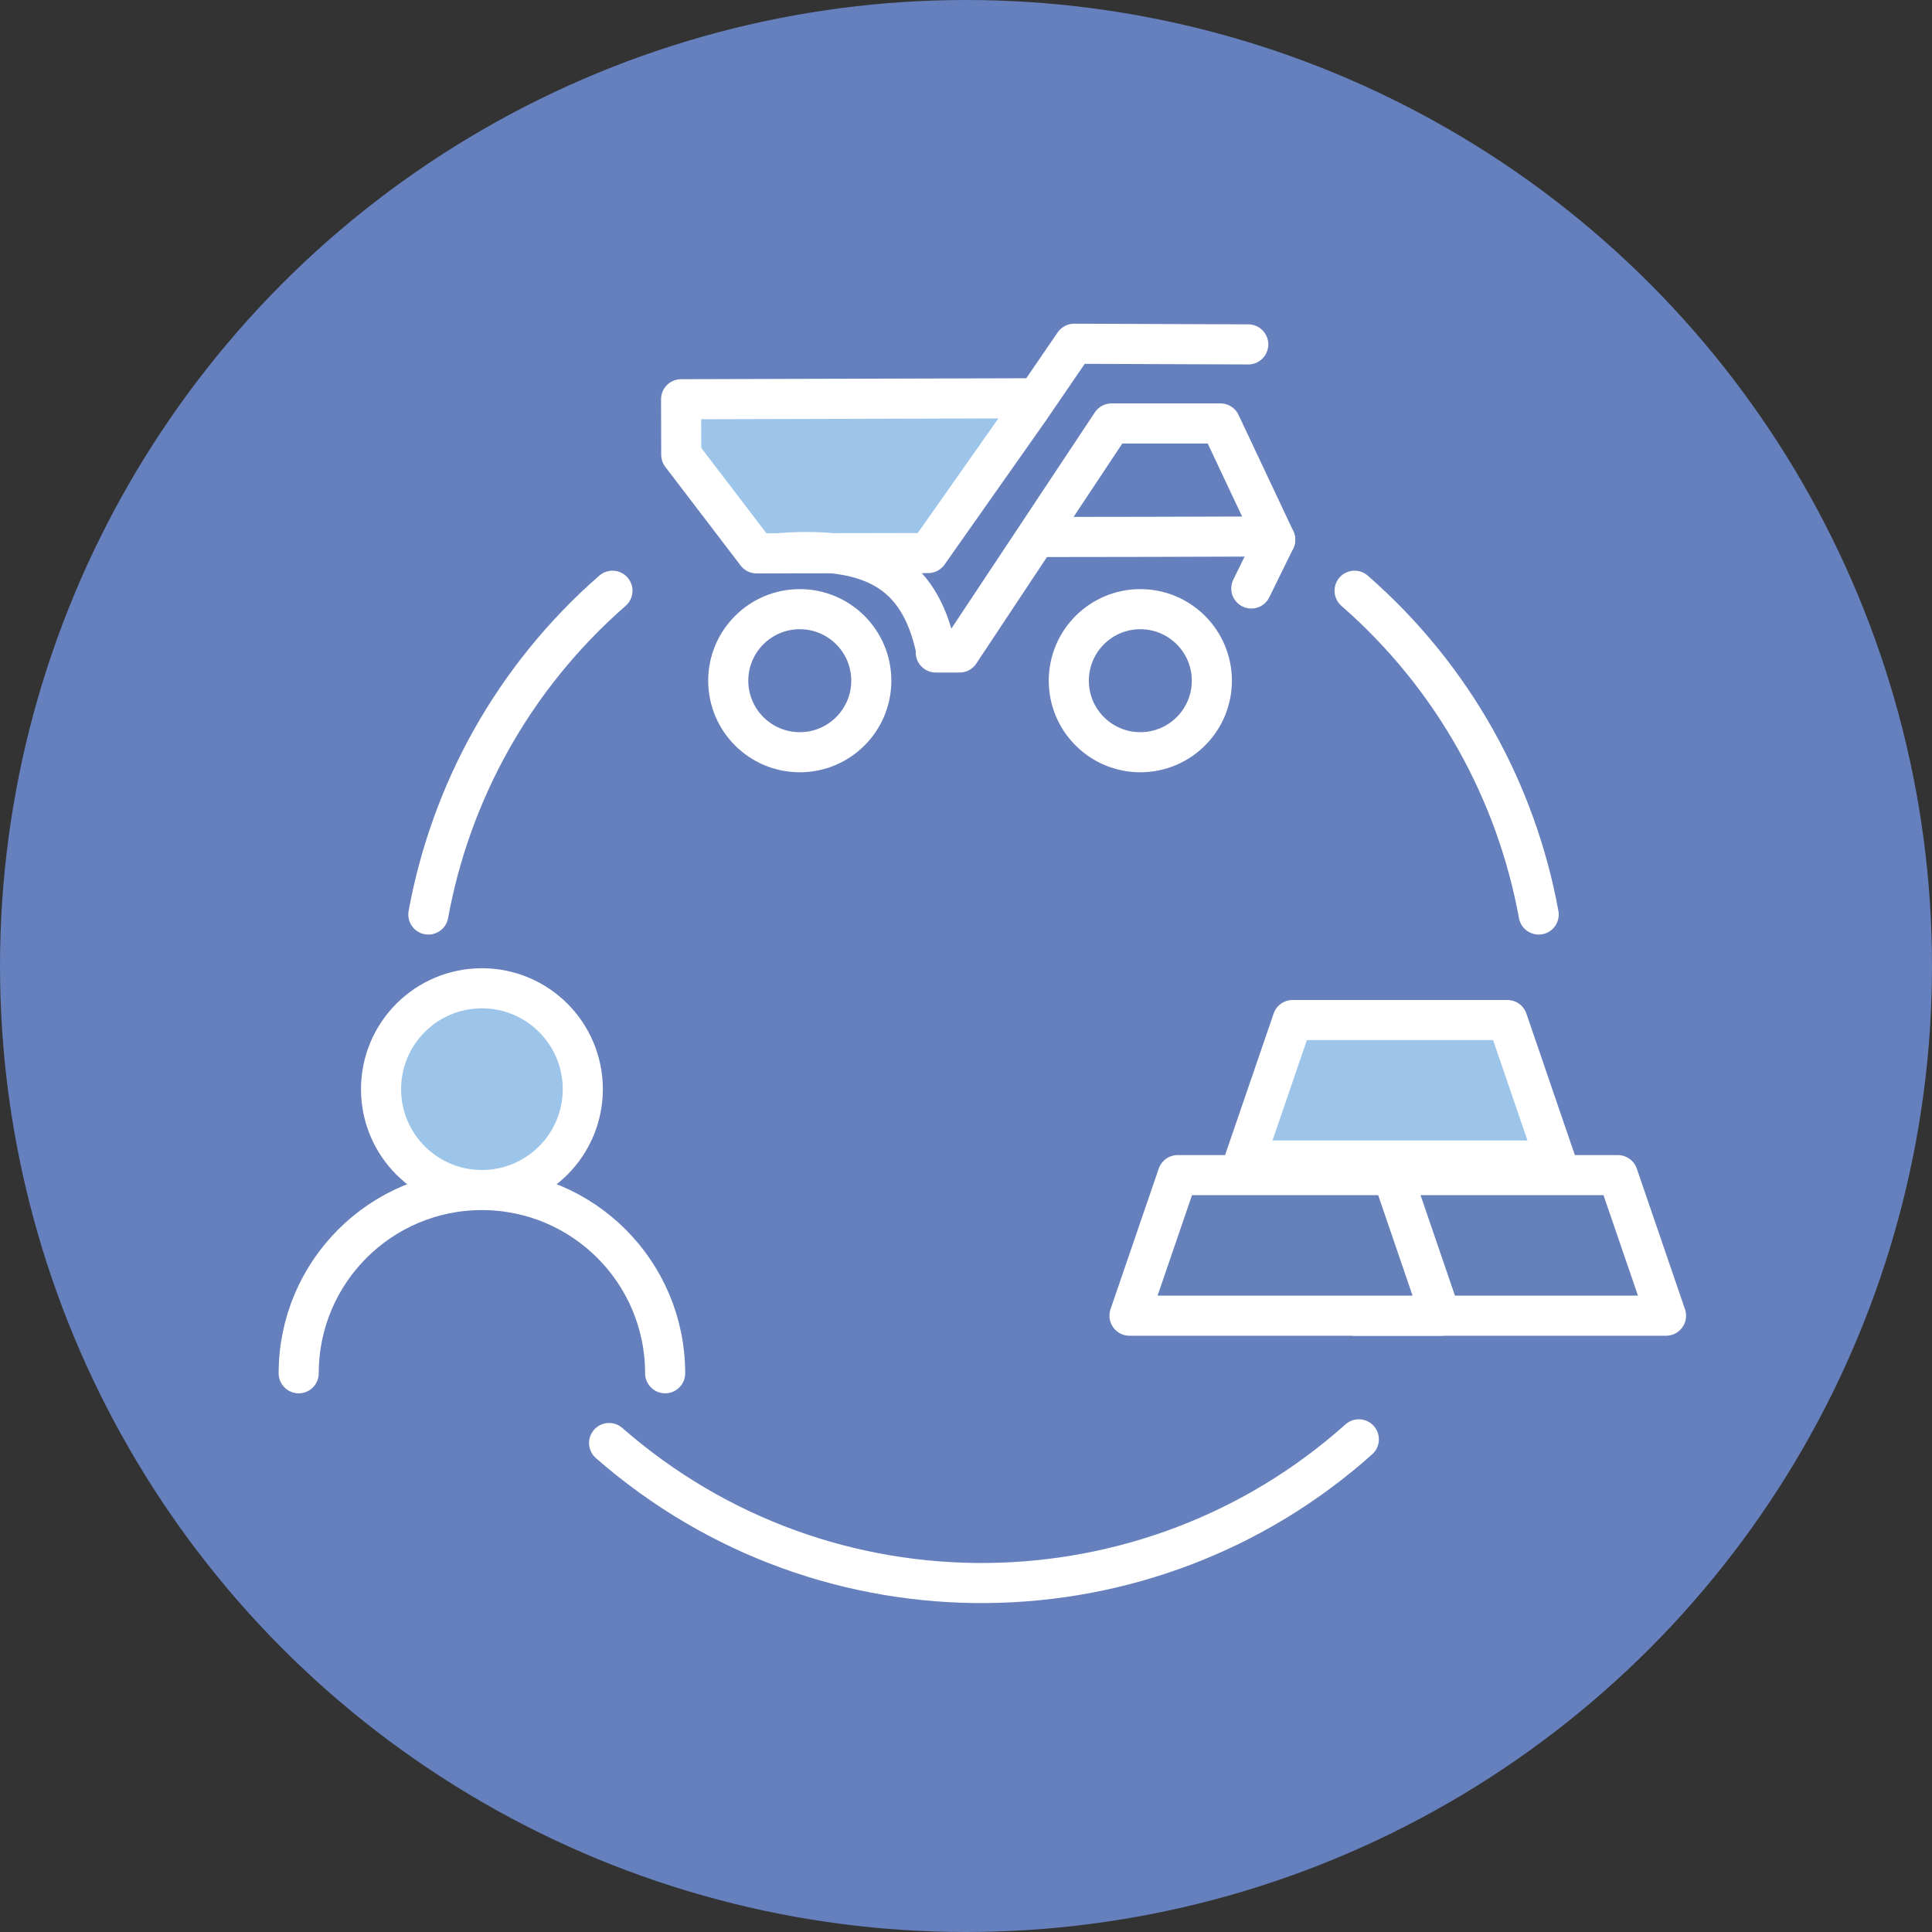
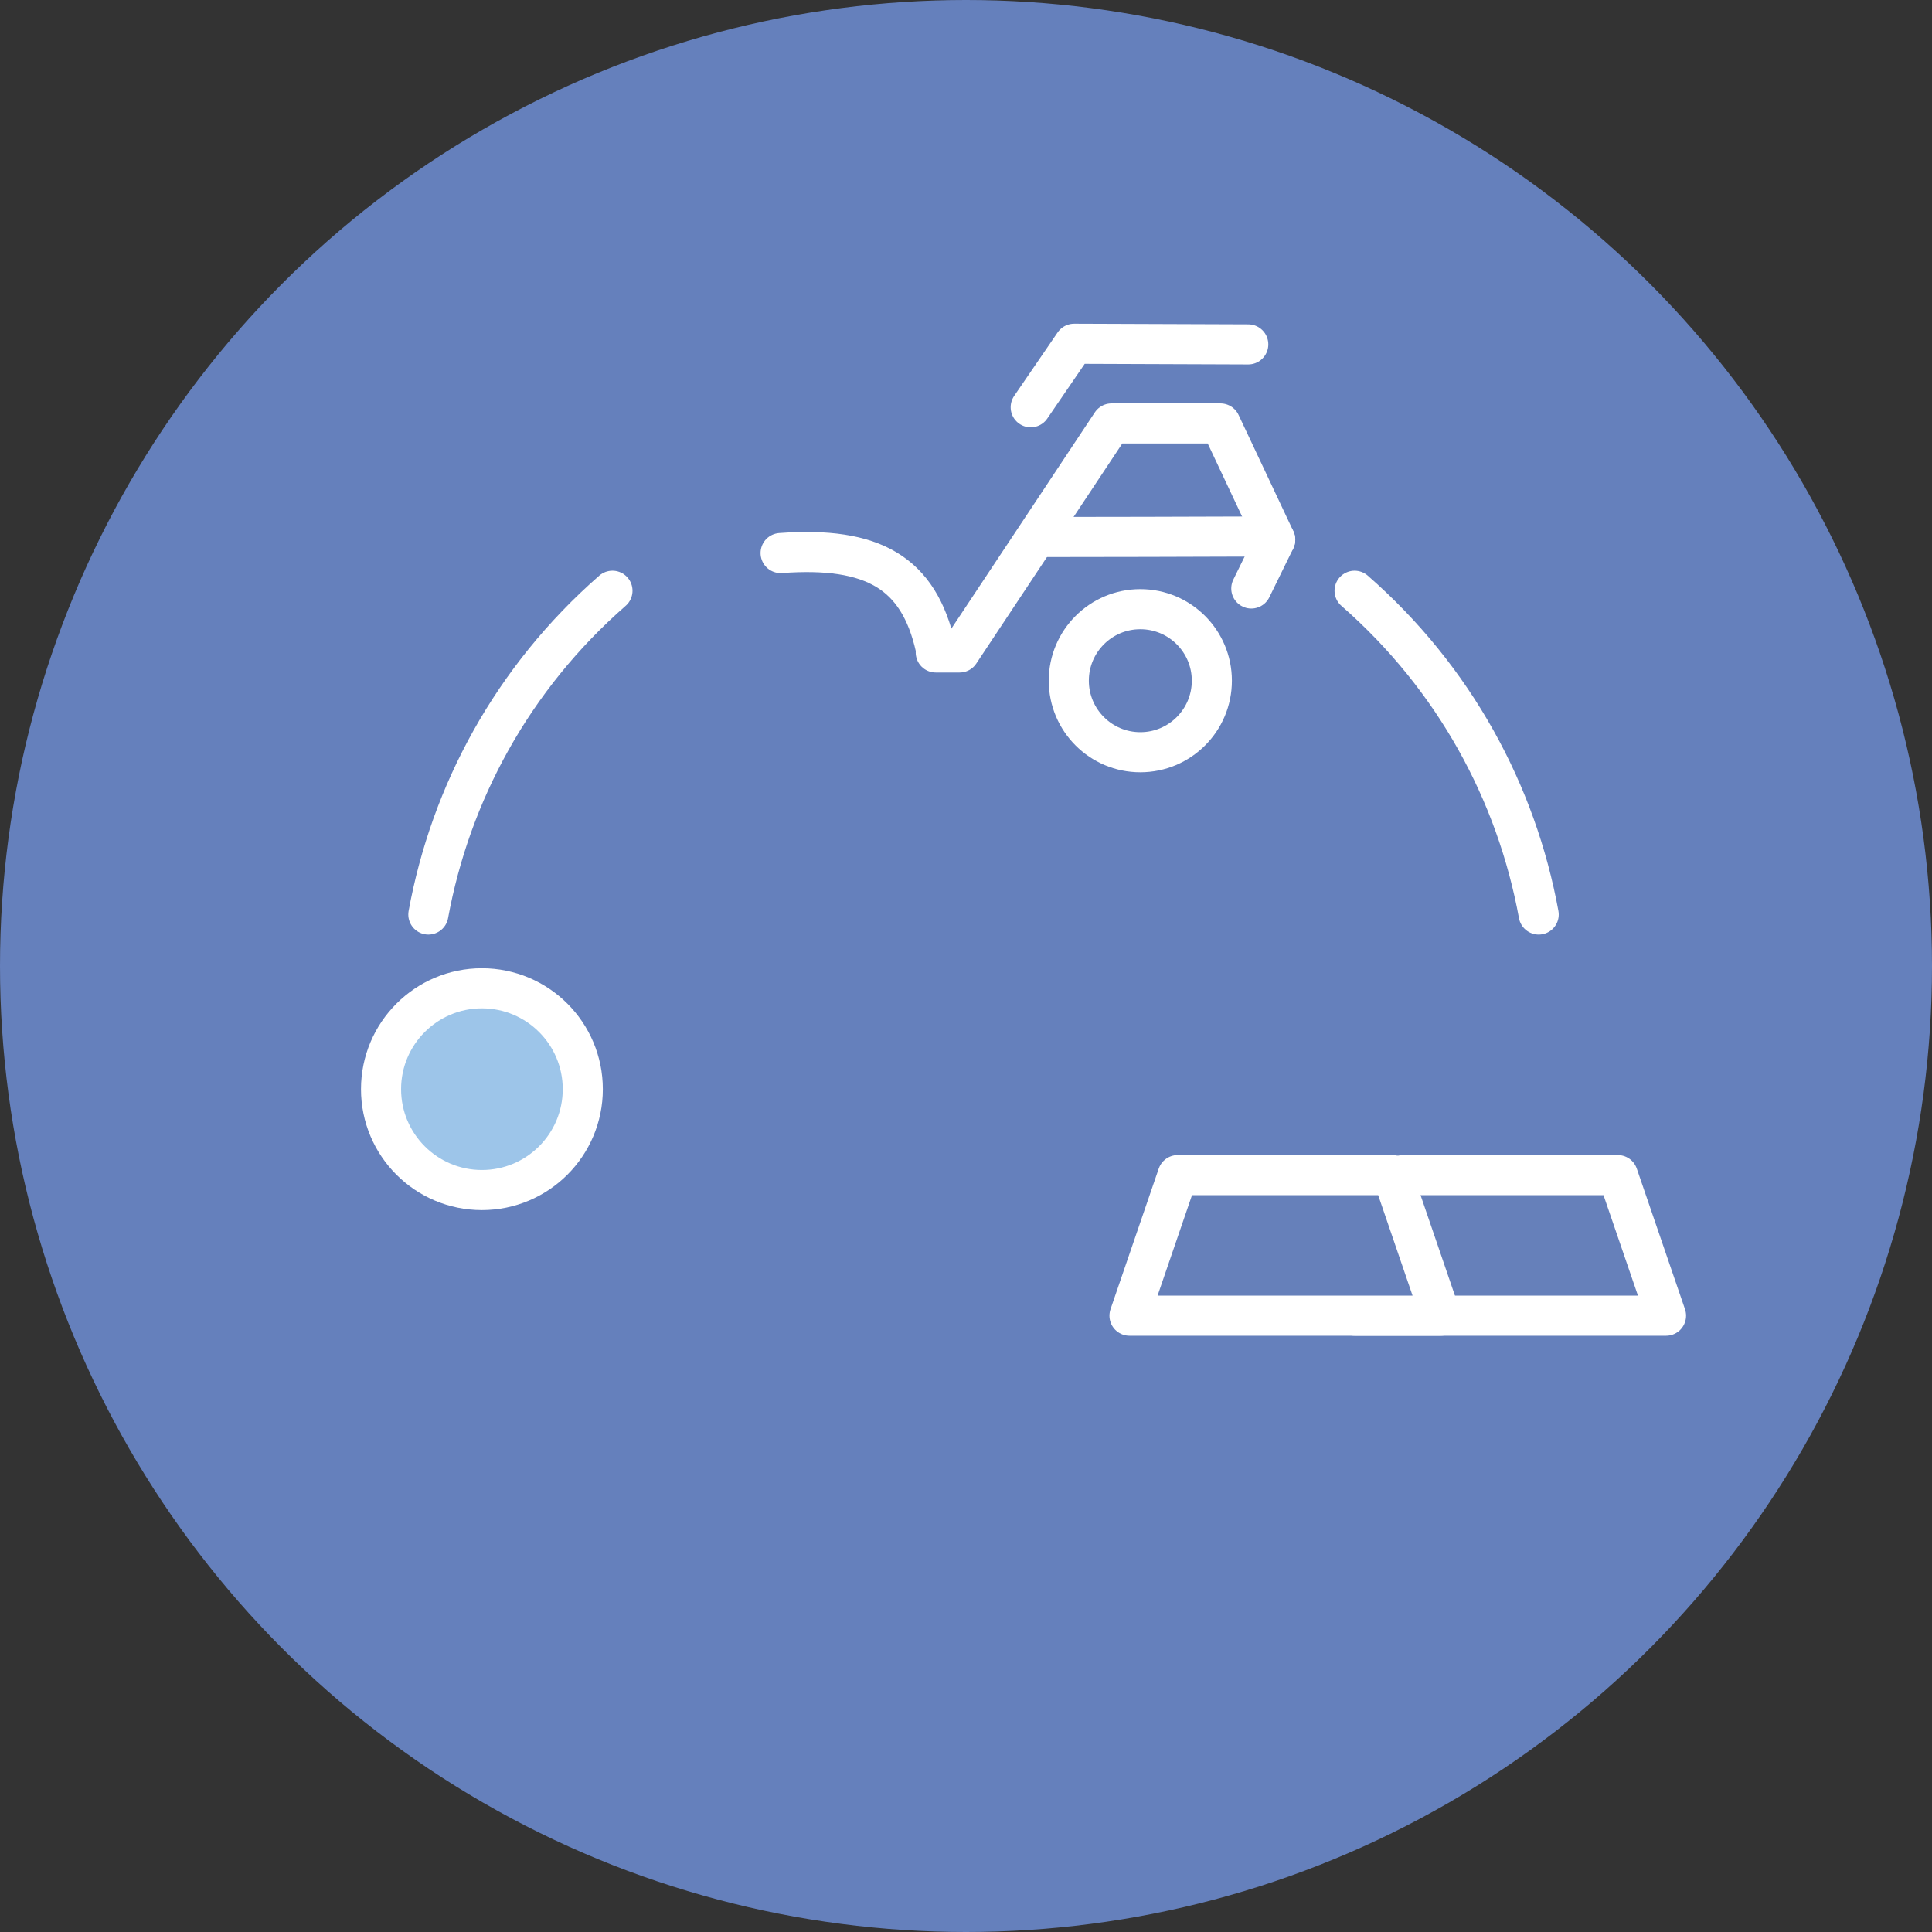
<svg xmlns="http://www.w3.org/2000/svg" id="Layer_1" version="1.1" viewBox="0 0 240.94 240.94">
  <rect x="0" y="0" width="240.94" height="240.94" fill="#333333" stroke="none" />
  <defs>
    <style>
      .st0, .st1 {
        fill: #6580bc;
      }

      .st0, .st2, .st3, .st4 {
        stroke: #fff;
        stroke-linecap: round;
        stroke-linejoin: round;
        stroke-width: 5px;
      }

      .st2 {
        fill: #6680ba;
      }

      .st3 {
        fill: none;
      }

      .st4 {
        fill: #9dc5e9;
      }
    </style>
  </defs>
  <circle class="st1" cx="120.47" cy="120.47" r="120.47" />
  <g>
-     <path class="st3" d="M169.46,179.5c-26.2,23.44-66.37,24.19-93.5.46" />
    <path class="st3" d="M168.93,73.67c12.48,10.91,20.19,25.25,22.96,40.38" />
    <path class="st3" d="M76.38,73.67c-12.48,10.91-20.19,25.25-22.96,40.38" />
    <g>
      <polyline class="st3" points="159.03 67.31 152.2 52.81 138.62 52.81 119.67 81.37 116.7 81.37" />
      <polyline class="st3" points="156.03 66.91 143.03 66.95 129.68 66.97" />
-       <polyline class="st4" points="128.33 51.1 115.75 68.97 104.94 68.99 94.35 69.01 84.96 56.71 84.94 49.79 128.43 49.67" />
-       <circle class="st3" cx="99.74" cy="84.89" r="8.92" />
      <circle class="st3" cx="142.21" cy="84.89" r="8.92" />
      <path class="st3" d="M116.67,80.74c-2.1-9.34-7.81-12.61-19.32-11.77" />
      <path class="st3" d="M158.17,74.31" />
      <polyline class="st3" points="128.54 50.79 133.96 42.87 155.67 42.95" />
      <line class="st3" x1="159.03" y1="67.31" x2="156.05" y2="73.39" />
    </g>
    <g>
-       <polygon class="st4" points="193.99 144.73 155.19 144.73 161.2 127.21 187.99 127.21 193.99 144.73" />
      <polygon class="st2" points="207.77 164.08 168.97 164.08 174.97 146.55 201.76 146.55 207.77 164.08" />
      <polygon class="st2" points="179.66 164.08 140.86 164.08 146.87 146.55 173.66 146.55 179.66 164.08" />
    </g>
    <circle class="st4" cx="60.1" cy="135.83" r="12.58" />
-     <path class="st0" d="M37.25,171.26c0-12.62,10.23-22.85,22.85-22.85s22.85,10.23,22.85,22.85" />
  </g>
</svg>